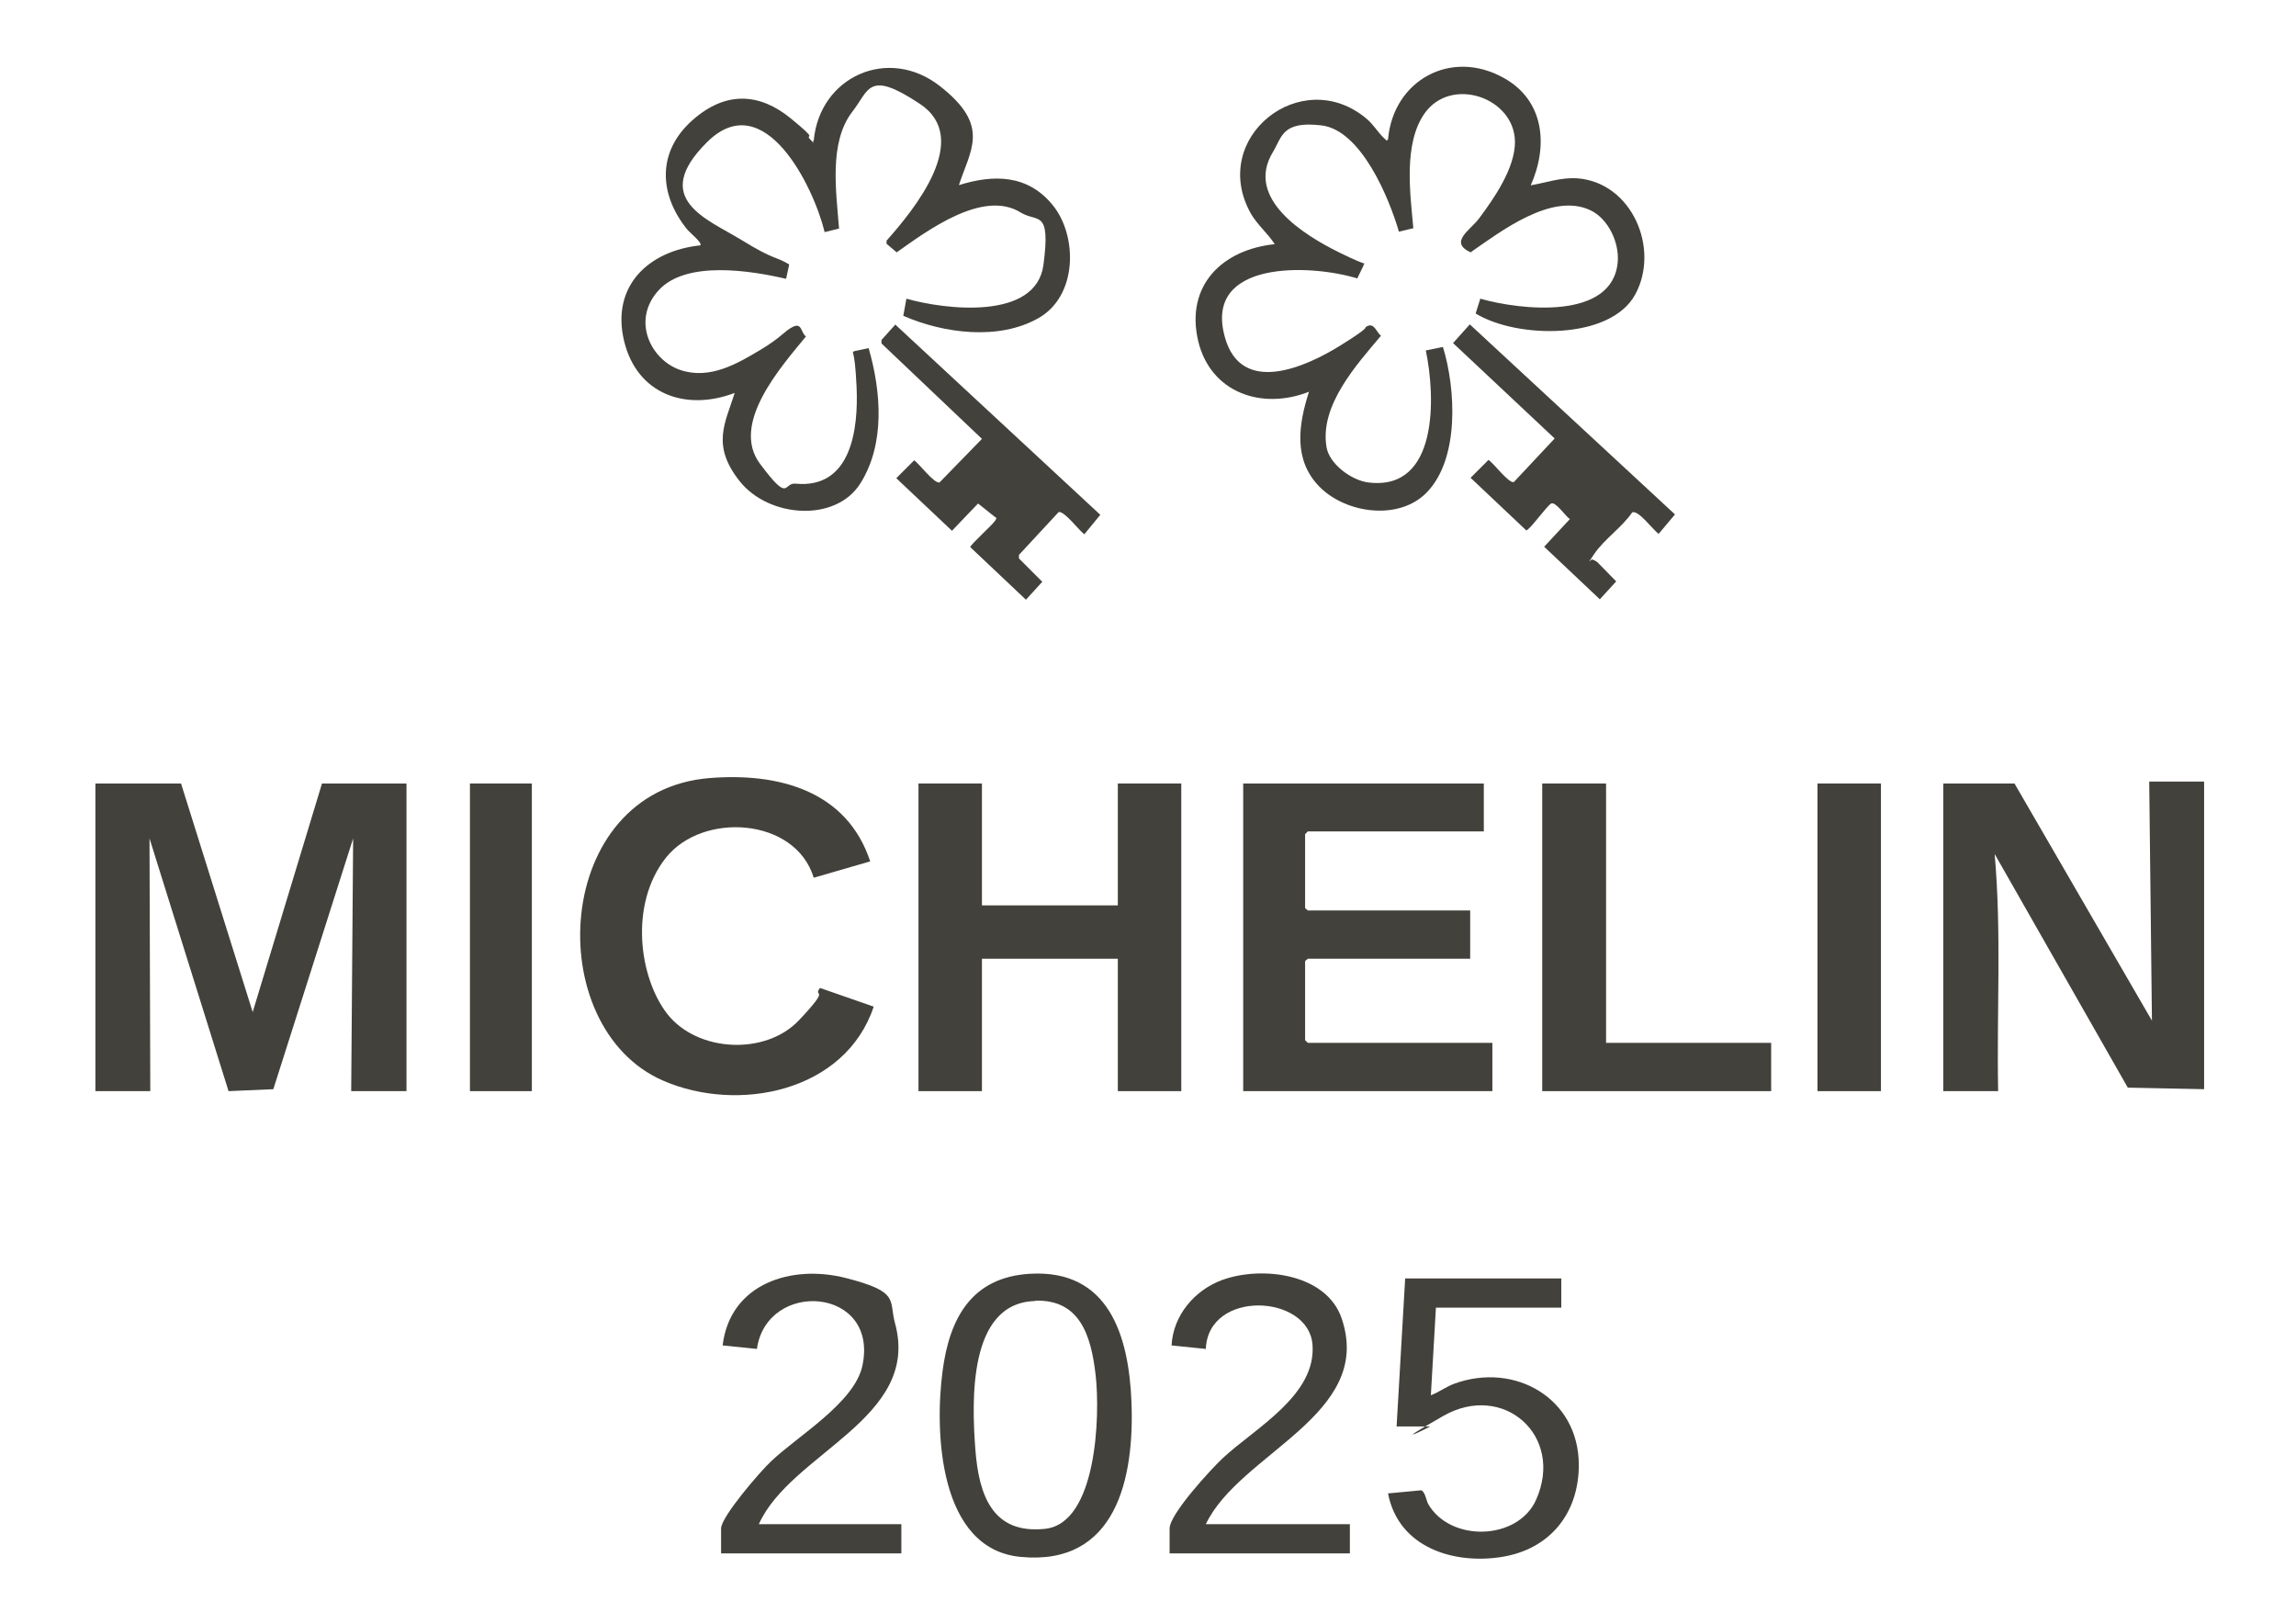
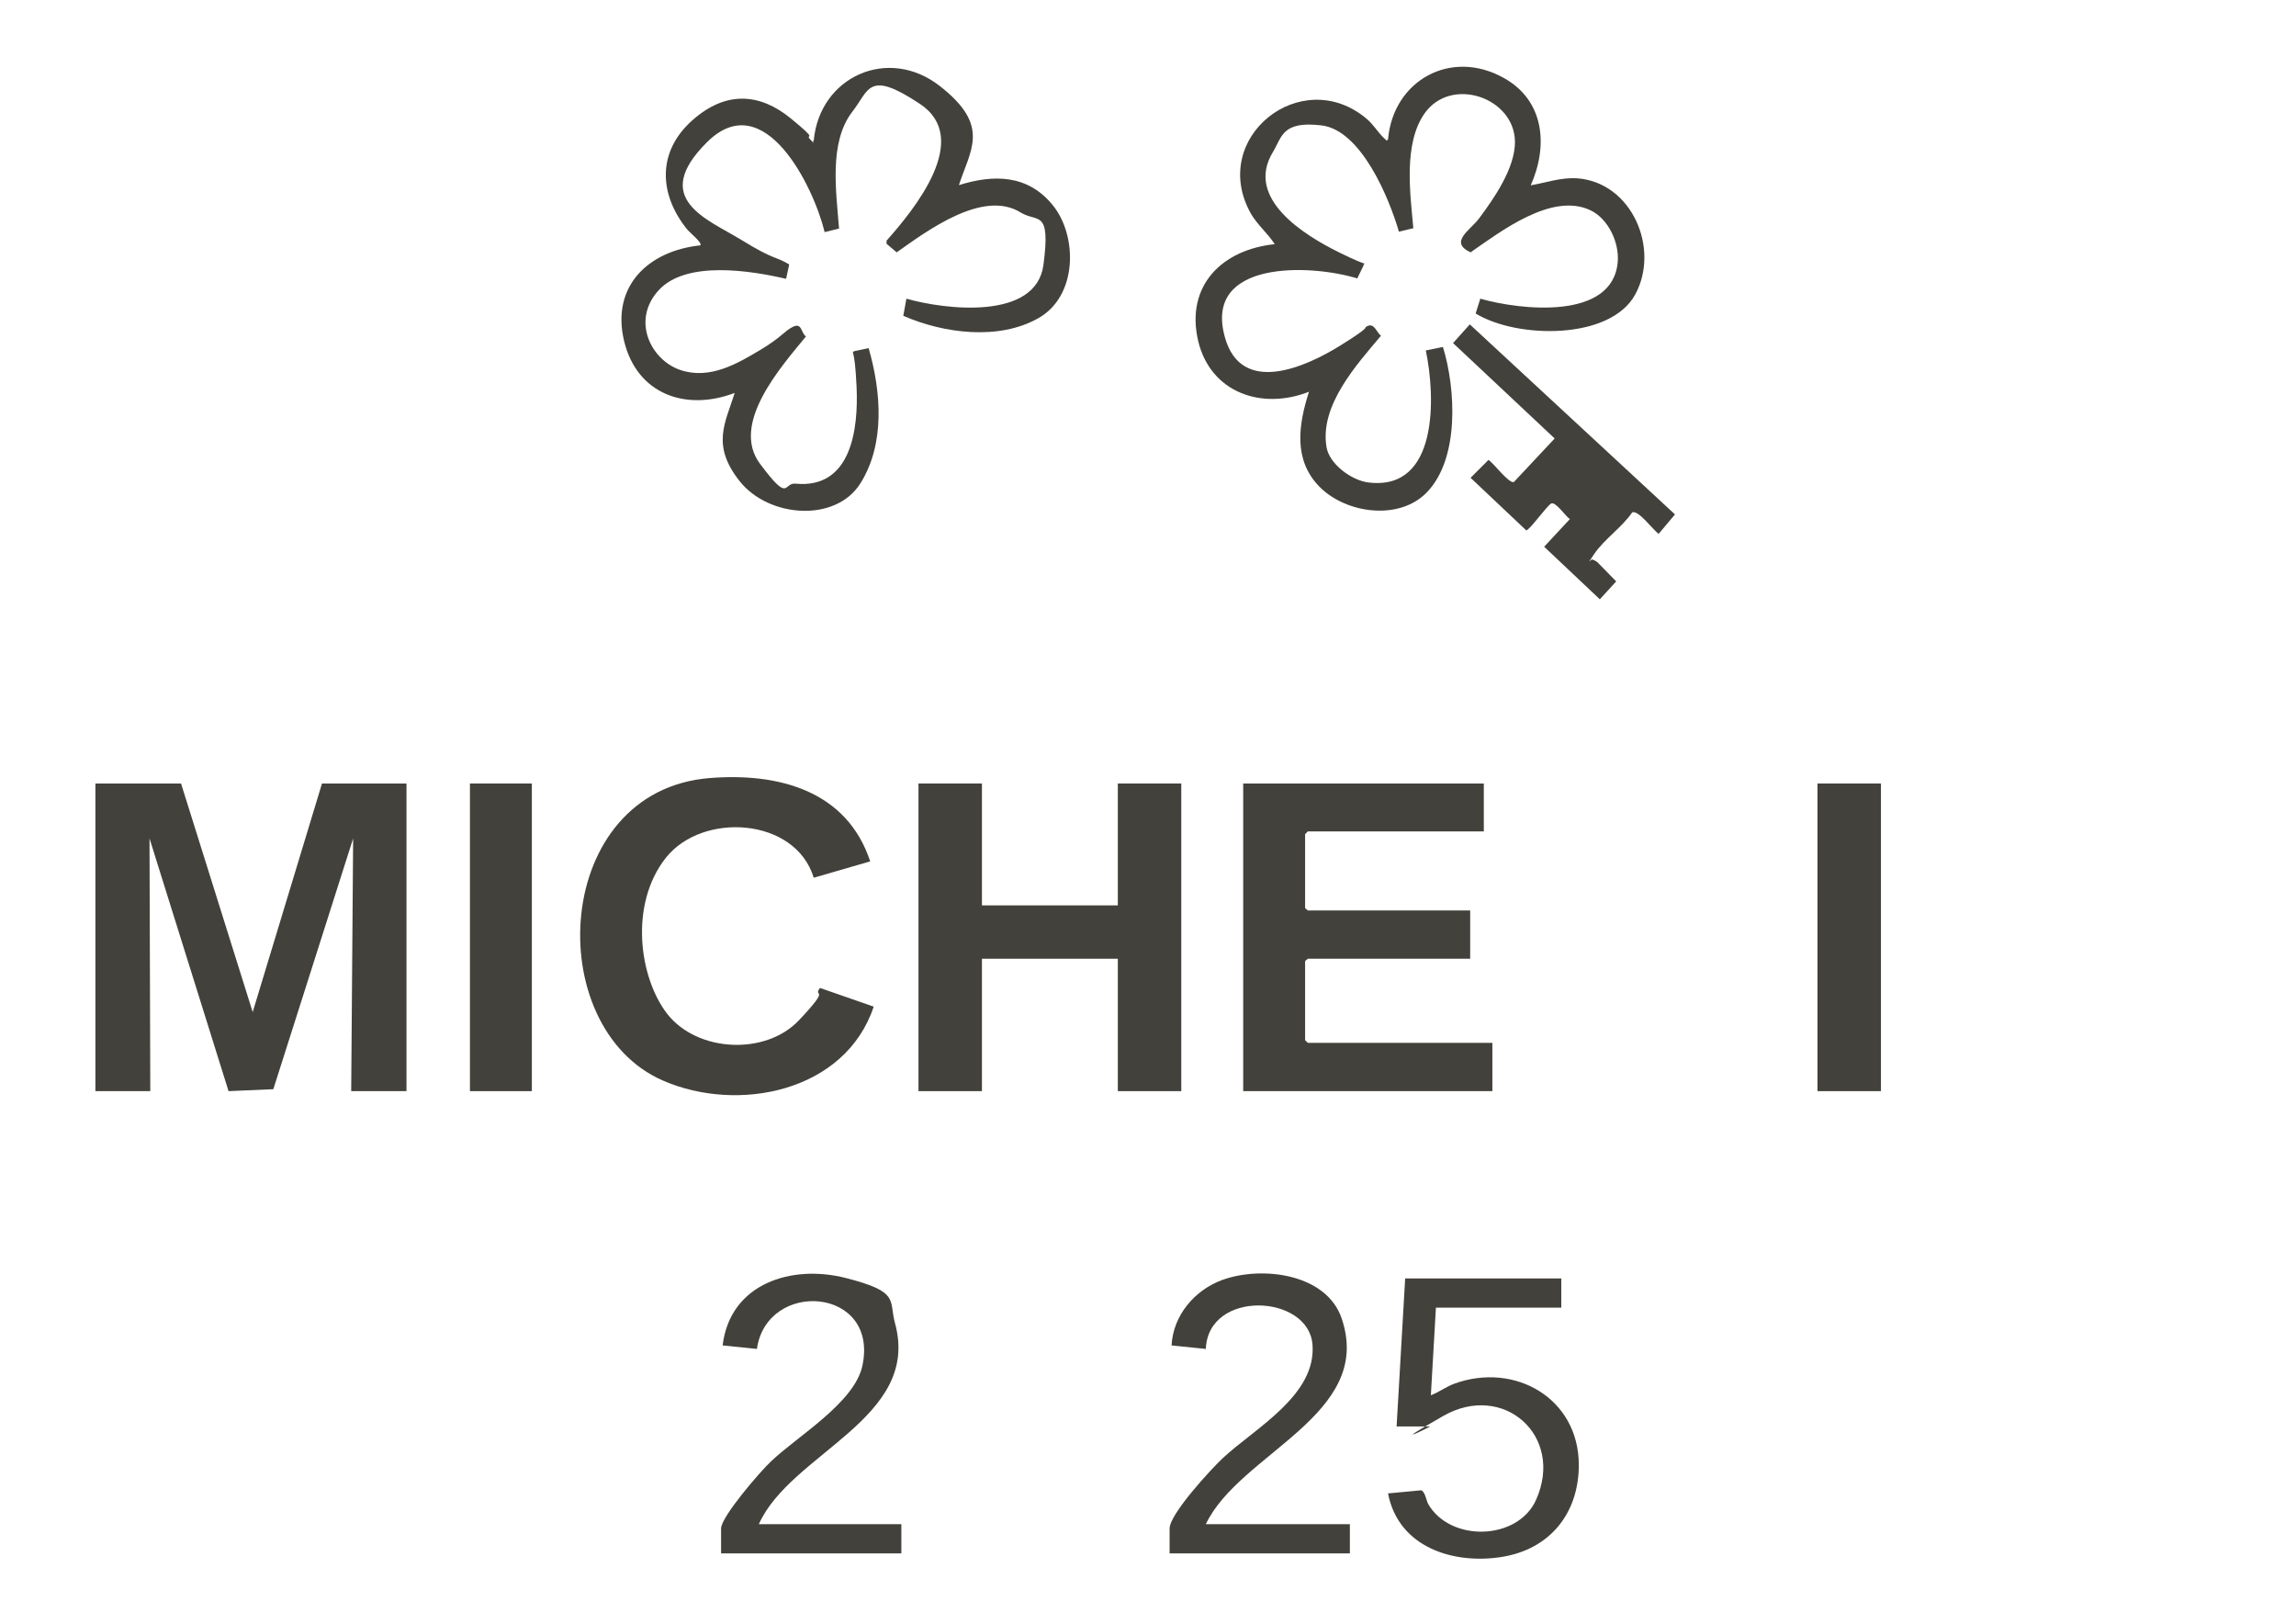
<svg xmlns="http://www.w3.org/2000/svg" id="Layer_1" viewBox="0 0 589.7 417.1">
  <defs>
    <style>      .st0 {        fill: #43413b;      }    </style>
  </defs>
  <g>
    <g>
      <path class="st0" d="M393.1,47.6c4.1-.7,7.8-2.1,12.1-1.8,13.9,1.1,21.2,18,14.8,29.8s-30.4,11.4-41,4.9l1.2-3.8c10.1,2.9,34.1,5.7,35.3-9.5.4-4.9-2.4-11-7-13.2-9.9-4.7-23,5.4-30.8,10.8-5.6-2.6-.2-5.6,2.1-8.6,3.9-5.2,9.4-13.1,9.3-19.9-.2-11.3-16.4-16.8-23.2-7.2-5.5,7.8-3.7,20.6-2.9,29.5l-3.7.9c-2.5-8.6-9.7-26.1-19.9-27.3s-10.1,3-12.5,6.9c-7.2,11.9,8.1,21.3,17,25.7s6.3,2.1,6.3,3.4l-1.6,3.3c-12-3.7-39.6-4.8-34,15.1,4.2,15.1,20.7,7.7,29.7,2.1s5.3-4.2,7-5,2.4,1.9,3.4,2.5c-6.3,7.5-15.8,17.9-14,28.6.7,4.4,6.5,8.6,10.8,9.1,18,2.2,17.2-22.1,14.7-33.9l4.4-.9c3.3,10.7,4.3,28.6-4.1,37.3-7.1,7.4-20.8,5.5-27.6-1.4-6.8-6.9-5.4-16-2.7-24.4-12.2,4.8-25.4.2-28.5-13.2-3.2-14.1,6.2-23.3,19.7-24.7-1.8-2.8-4.4-4.9-6.1-7.8-11-19.5,13-38.5,29.7-24.4,1.7,1.4,3,3.6,4.4,4.9s.5.6,1.1.4c1.3-15.1,16.1-23.4,29.7-15.8,10.5,5.8,11.5,17.5,6.9,27.7Z" />
      <path class="st0" d="M409,143.7c0,0,.9.3,1.3.7,1.6,1.6,3.2,3.3,4.8,4.9l-4.2,4.6-14.3-13.5,6.6-7.1c-1-.6-3.7-4.6-4.8-4s-5.6,6.9-6.4,6.9l-14.3-13.5,4.6-4.6c1.4.9,5.1,6,6.5,5.7l10.5-11.2-26.1-24.5,4.3-4.8,52.7,48.8-4.2,5c-1.4-1-5.3-6.3-6.8-5.5-2.6,3.8-7.2,6.9-9.7,10.6s-.7,1-.4,1.5Z" />
    </g>
    <g>
      <path class="st0" d="M246.1,47.6c9.1-2.9,17.9-2.8,24.3,5.1s6.4,23.3-3.7,29c-10.2,5.8-24.4,3.9-34.7-.6l.8-4.4c9.8,2.8,33.3,5.7,35.2-8.7s-1.5-10.8-5.8-13.4c-9.7-6.1-24.1,4.7-31.9,10.2l-2.6-2.2v-.8c7.2-8.1,22-26.2,8.6-35.1s-13-3.6-17.4,2c-6.1,7.9-4.1,20.7-3.4,30l-3.7.9c-2.8-11.6-15.5-37.7-30.2-23.1s0,19.7,8.8,25.1,8.4,4,12.3,6.3l-.8,3.7c-9-2.1-25.6-4.8-32.7,2.9s-2.1,17.9,5.5,20.5,14.8-1.7,20.5-5.1,6.2-4.9,8.5-6,2,1.6,3.3,2.5c-6.3,7.7-19.5,22.4-11.8,32.7s5.9,4.8,9.1,5.1c14.4,1.4,16.2-14.1,15.7-24.9s-1.4-8.1-.7-9.1l3.8-.8c3.2,11.1,4.3,24.5-2.1,34.7s-23.6,8.8-31-.5-3.7-15-1.3-22.7c-12.6,4.8-25.1.3-28.4-13.3-3.4-14.1,6.2-23.2,19.6-24.6.5-.7-2.9-3.4-3.5-4.2-7.2-9-7.6-19.8,1.3-27.8s17.7-6.9,25.4-.6,3.4,3.7,5,5.4.3.4.9.3c1.5-16.4,19.1-24.4,32.4-14s7.7,16.4,4.7,26Z" />
-       <path class="st0" d="M230,83.4l52.6,48.8-4.1,5c-1.3-.9-5.2-6.1-6.6-5.7l-10.2,11v.9s6,6,6,6l-4.2,4.6-14.3-13.5c0-.6,5.9-5.9,6.4-6.8s.4-.6,0-.9l-4.4-3.5-6.7,7-14.3-13.5,4.6-4.6c1.3.9,5.1,6,6.5,5.7l10.9-11.2-25.8-24.5v-.9s3.6-4,3.6-4Z" />
    </g>
  </g>
  <g>
-     <path class="st0" d="M566.1,200.7v79l-19.6-.4-34.2-60c1.8,20.2.5,40.6.9,60.9h-14.1v-79h18.3l35.3,60.9-.7-61.4h14.1Z" />
    <polygon class="st0" points="252.2 201.2 252.2 232.5 287.1 232.5 287.1 201.2 303.4 201.2 303.4 280.2 287.1 280.2 287.1 246.2 252.2 246.2 252.2 280.2 235.9 280.2 235.9 201.2 252.2 201.2" />
    <polygon class="st0" points="381.1 201.2 381.1 213.5 335.9 213.5 335.2 214.2 335.2 233.2 335.9 233.8 377.6 233.8 377.6 246.2 335.9 246.2 335.2 246.8 335.2 267.1 335.9 267.8 383.3 267.8 383.3 280.2 319.3 280.2 319.3 201.2 381.1 201.2" />
    <path class="st0" d="M209,225.4c-4.7-15.5-28.6-17-38-5.1s-6.9,30.7.4,40.1c7.7,9.8,25.2,10.7,33.8,1.6s3.4-5.6,5.4-8.3l13.8,4.8c-7.3,21.9-34.8,27.4-54.1,19-31.5-13.7-28.5-74.5,12-77.7,17.6-1.4,35.2,3.2,41.2,21.4l-14.5,4.2Z" />
-     <polygon class="st0" points="412.5 201.2 412.5 267.8 454.9 267.8 454.9 280.2 396.1 280.2 396.1 201.2 412.5 201.2" />
    <rect class="st0" x="466.8" y="201.2" width="16.3" height="79" />
    <g>
      <polygon class="st0" points="46.5 201.2 64.9 259.9 82.7 201.2 104.4 201.2 104.4 280.2 90.2 280.2 90.7 215.3 70.2 279.7 58.7 280.2 38.4 215.3 38.6 280.2 24.5 280.2 24.5 201.2 46.5 201.2" />
      <rect class="st0" x="120.7" y="201.2" width="15.9" height="79" />
    </g>
  </g>
  <g>
-     <path class="st0" d="M264.5,327.1c20.3-1.2,25.4,15.9,26.1,32.8.8,19.7-3.9,42.3-28.5,39.9-21-2-22.1-32.1-20-47.8,1.8-13.6,7.5-24,22.4-24.9ZM265.8,334.1c-17.2.5-16.2,25.8-15.3,38s4.6,21.9,17.9,20.5,14.2-29,13-39.5-4.2-19.4-15.5-19.1Z" />
    <path class="st0" d="M401,328.3v7.5h-32.2l-1.3,22.5c2.1-.8,3.9-2.2,6.1-3,15.5-5.6,31.9,3.8,31.9,20.9,0,12.4-7.4,21.6-19.7,23.6s-26.6-2.3-29.3-16.3l8.5-.8c1,.3,1.3,2.5,1.8,3.5,5.7,9.9,23,9.4,27.7-1,7.4-16.5-8.4-30.4-23.8-21.6s-3.2,2.7-3.4,2.7h-8.6l2.2-38h40.2Z" />
    <path class="st0" d="M194.9,391.4h36.6v7.5h-46.3v-6.4c0-3,10.2-14.8,12.8-17.2,6.8-6.5,21.5-15.1,23.5-24.6,4.3-20.2-24.5-22.3-27.1-4.3l-8.8-.9c1.9-15.9,17.7-20.9,31.7-17.3s10.9,5.6,12.6,11.7c6.6,24.4-26.8,33.2-35,51.5Z" />
    <path class="st0" d="M309.6,391.4h37.1v7.5h-46.3v-6.4c0-3.7,10.7-15.3,13.7-18.1,8.3-7.7,24-16.1,23-29.1s-26.8-14.2-27.4,1.1l-8.8-.9c.4-7.7,5.9-14.2,13-16.8,10.1-3.7,26.8-1.7,30.7,9.9,8.4,24.8-26.2,34.5-34.9,52.8Z" />
  </g>
</svg>